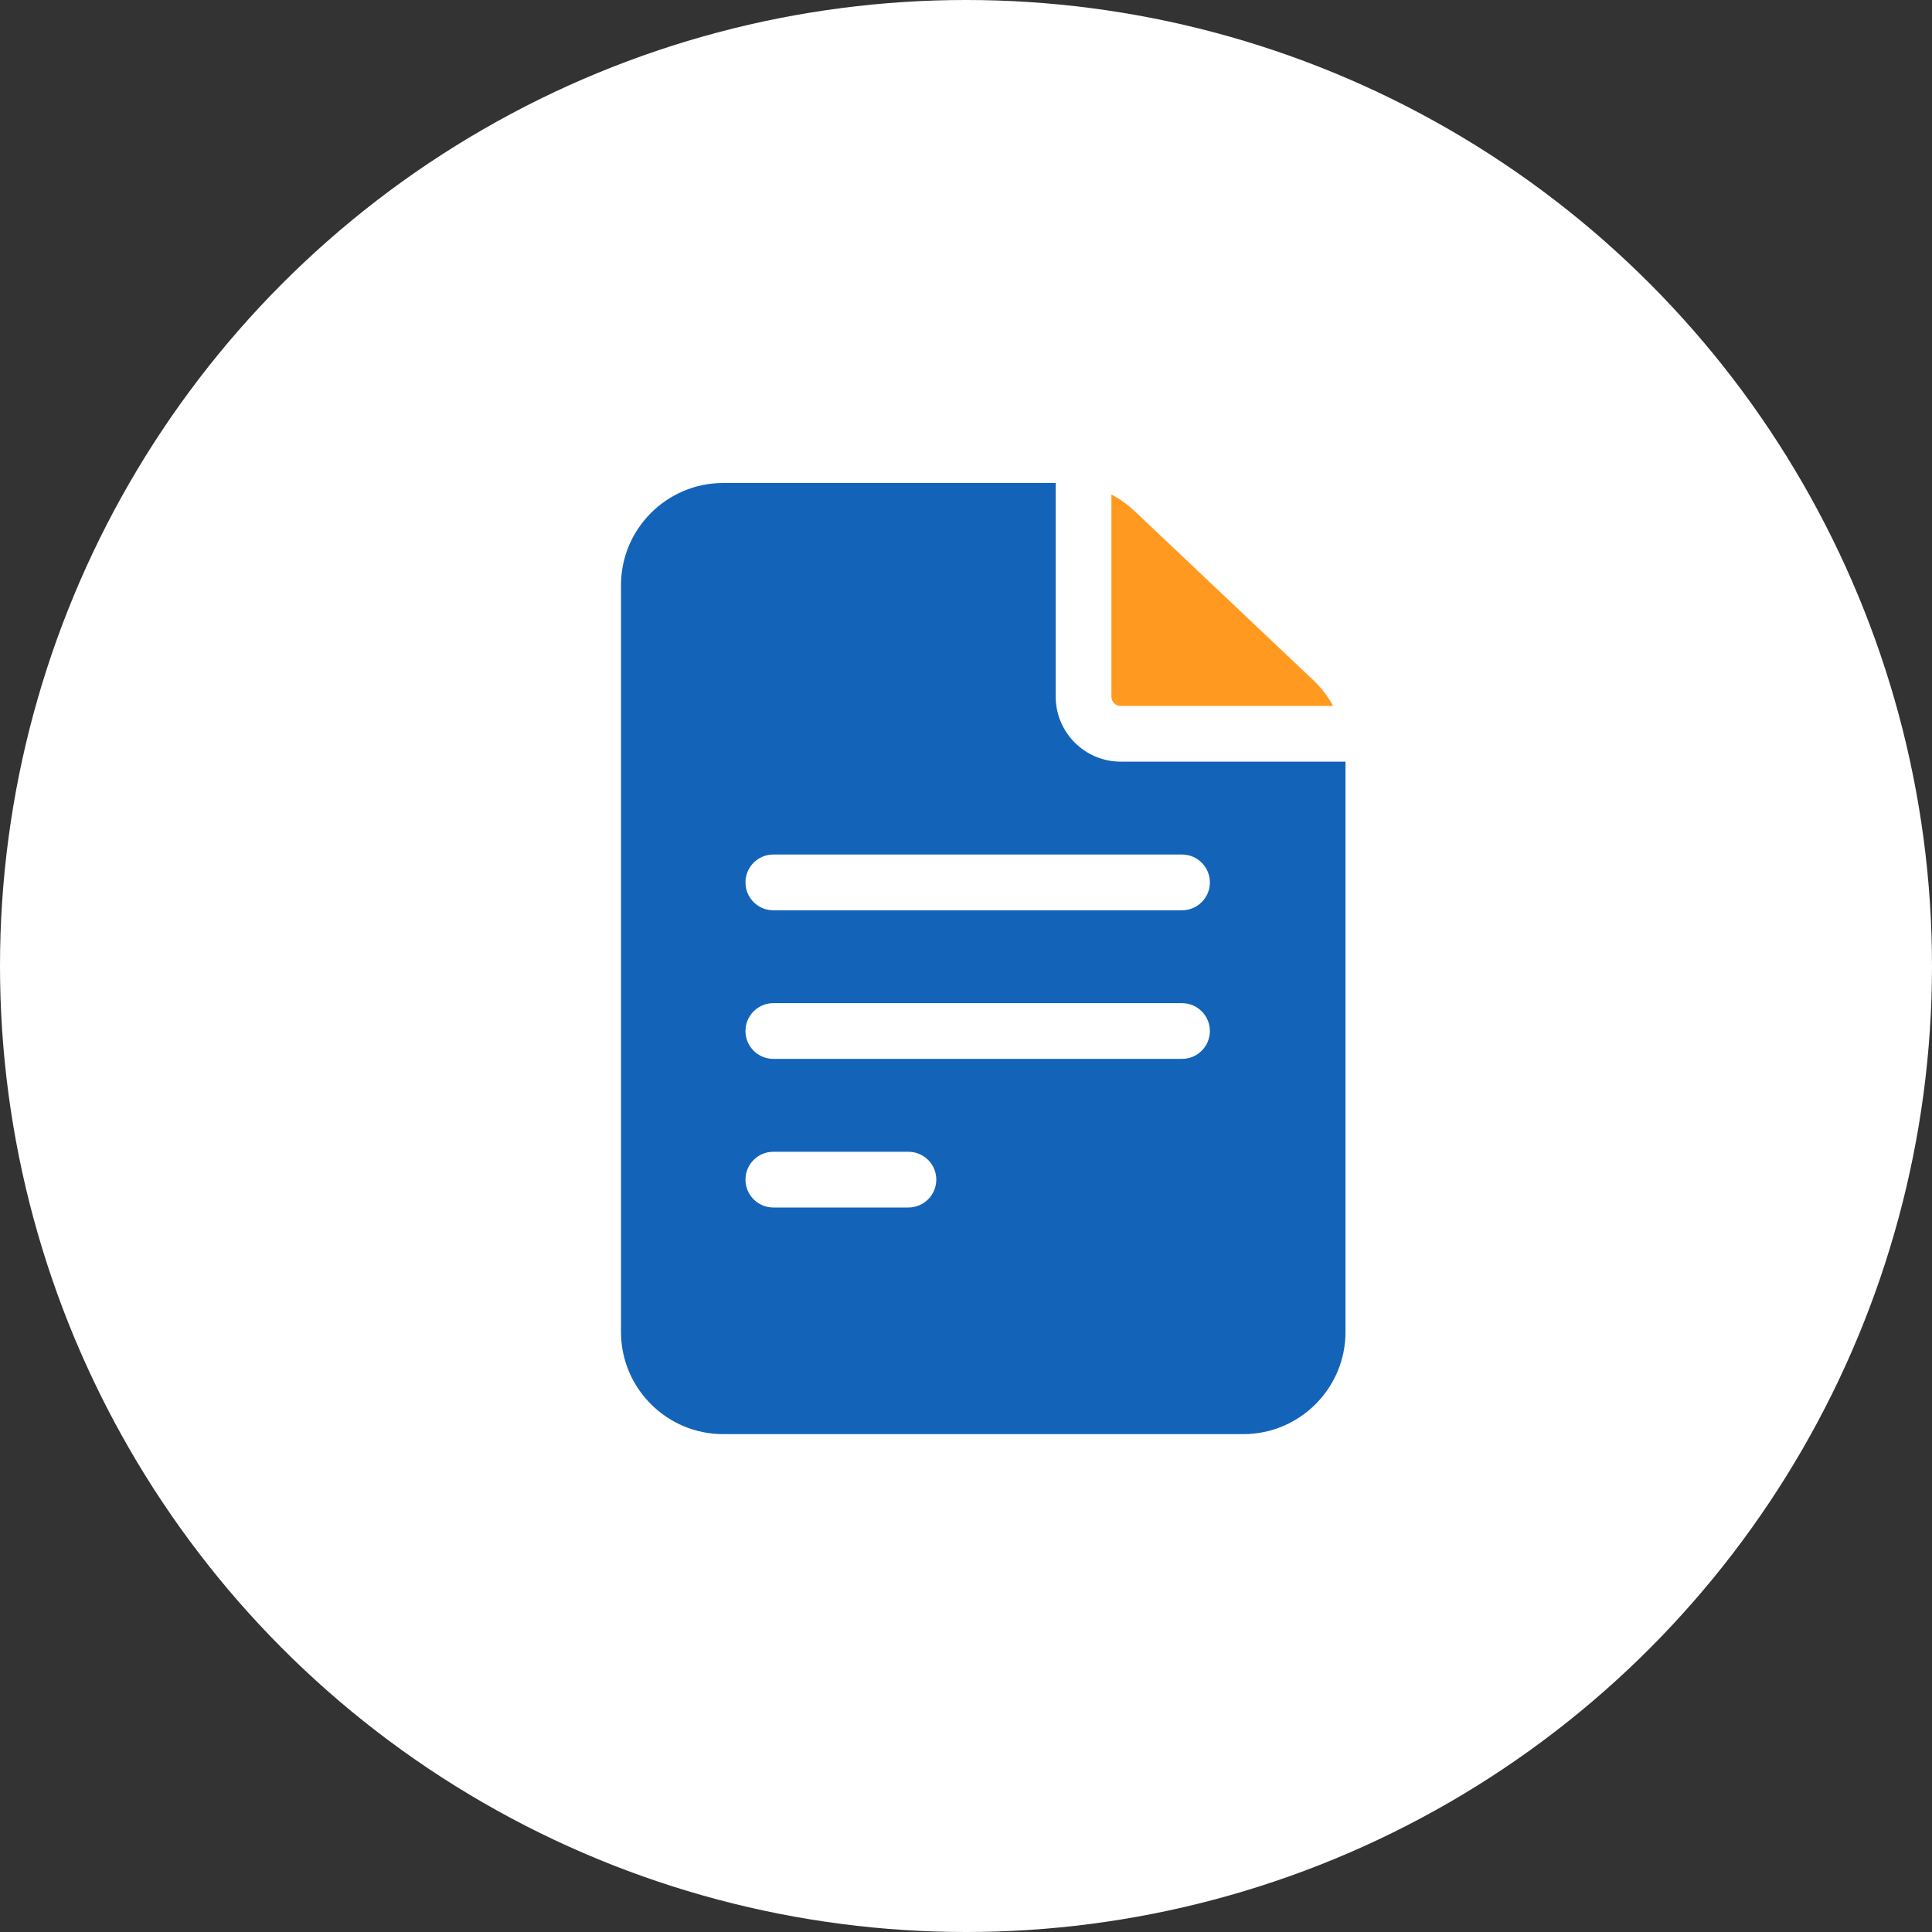
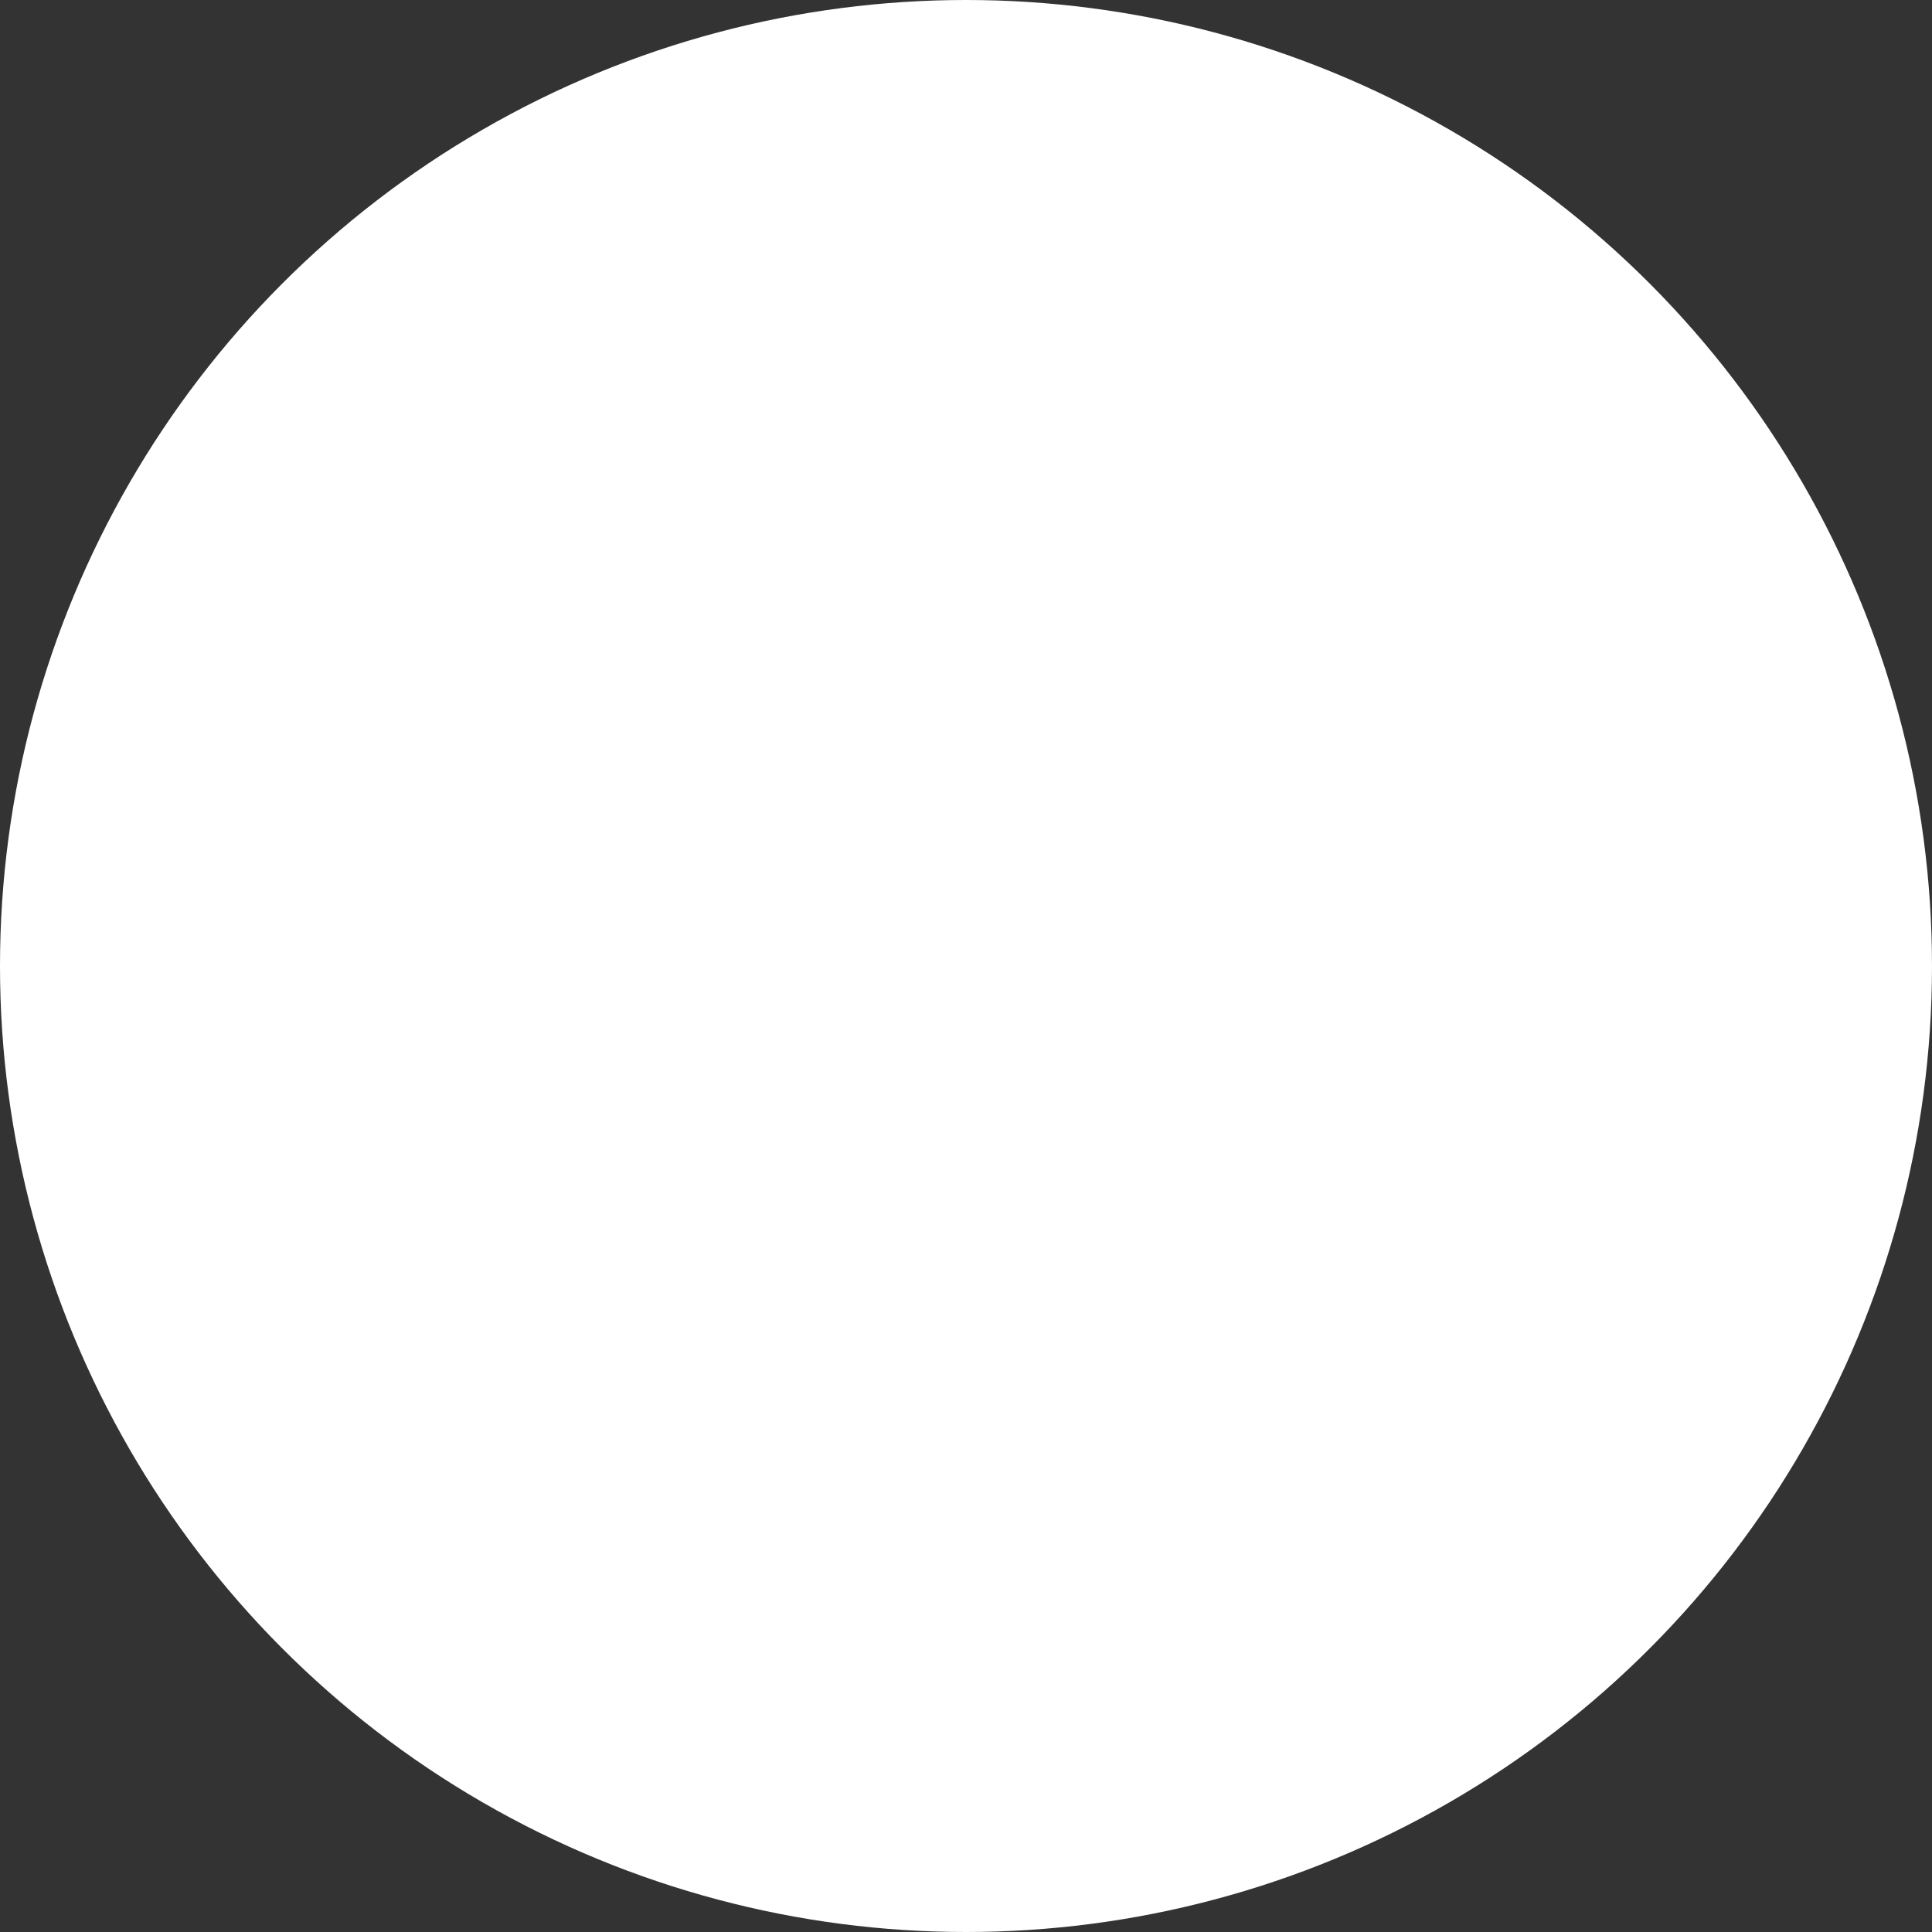
<svg xmlns="http://www.w3.org/2000/svg" width="56" height="56" viewBox="0 0 56 56" fill="none">
  <rect x="0" y="0" width="56" height="56" fill="#333333" stroke="none" />
  <circle cx="28" cy="28" r="28" fill="white" />
-   <path d="M32.485 22.077C31.445 22.077 30.6 21.232 30.6 20.192V14H20.962C19.328 14 18 15.329 18 16.962V38.608C18 40.241 19.328 41.569 20.962 41.569H36.038C37.672 41.569 39 40.241 39 38.608V22.077H32.485ZM22.415 33.385H26.331C26.777 33.385 27.139 33.746 27.139 34.192C27.139 34.638 26.777 35 26.331 35H22.415C21.969 35 21.608 34.638 21.608 34.192C21.608 33.746 21.969 33.385 22.415 33.385ZM21.608 29.885C21.608 29.439 21.969 29.077 22.415 29.077H34.261C34.708 29.077 35.069 29.439 35.069 29.885C35.069 30.331 34.708 30.692 34.261 30.692H22.415C21.969 30.692 21.608 30.331 21.608 29.885ZM34.261 24.769C34.708 24.769 35.069 25.131 35.069 25.577C35.069 26.023 34.708 26.385 34.261 26.385H22.415C21.969 26.385 21.608 26.023 21.608 25.577C21.608 25.131 21.969 24.769 22.415 24.769H34.261Z" fill="#1363B9" />
-   <path d="M32.215 20.192C32.215 20.341 32.336 20.462 32.485 20.462H38.64C38.492 20.189 38.302 19.938 38.074 19.722L32.882 14.81C32.68 14.62 32.456 14.46 32.215 14.335V20.192H32.215Z" fill="#FF991F" />
</svg>